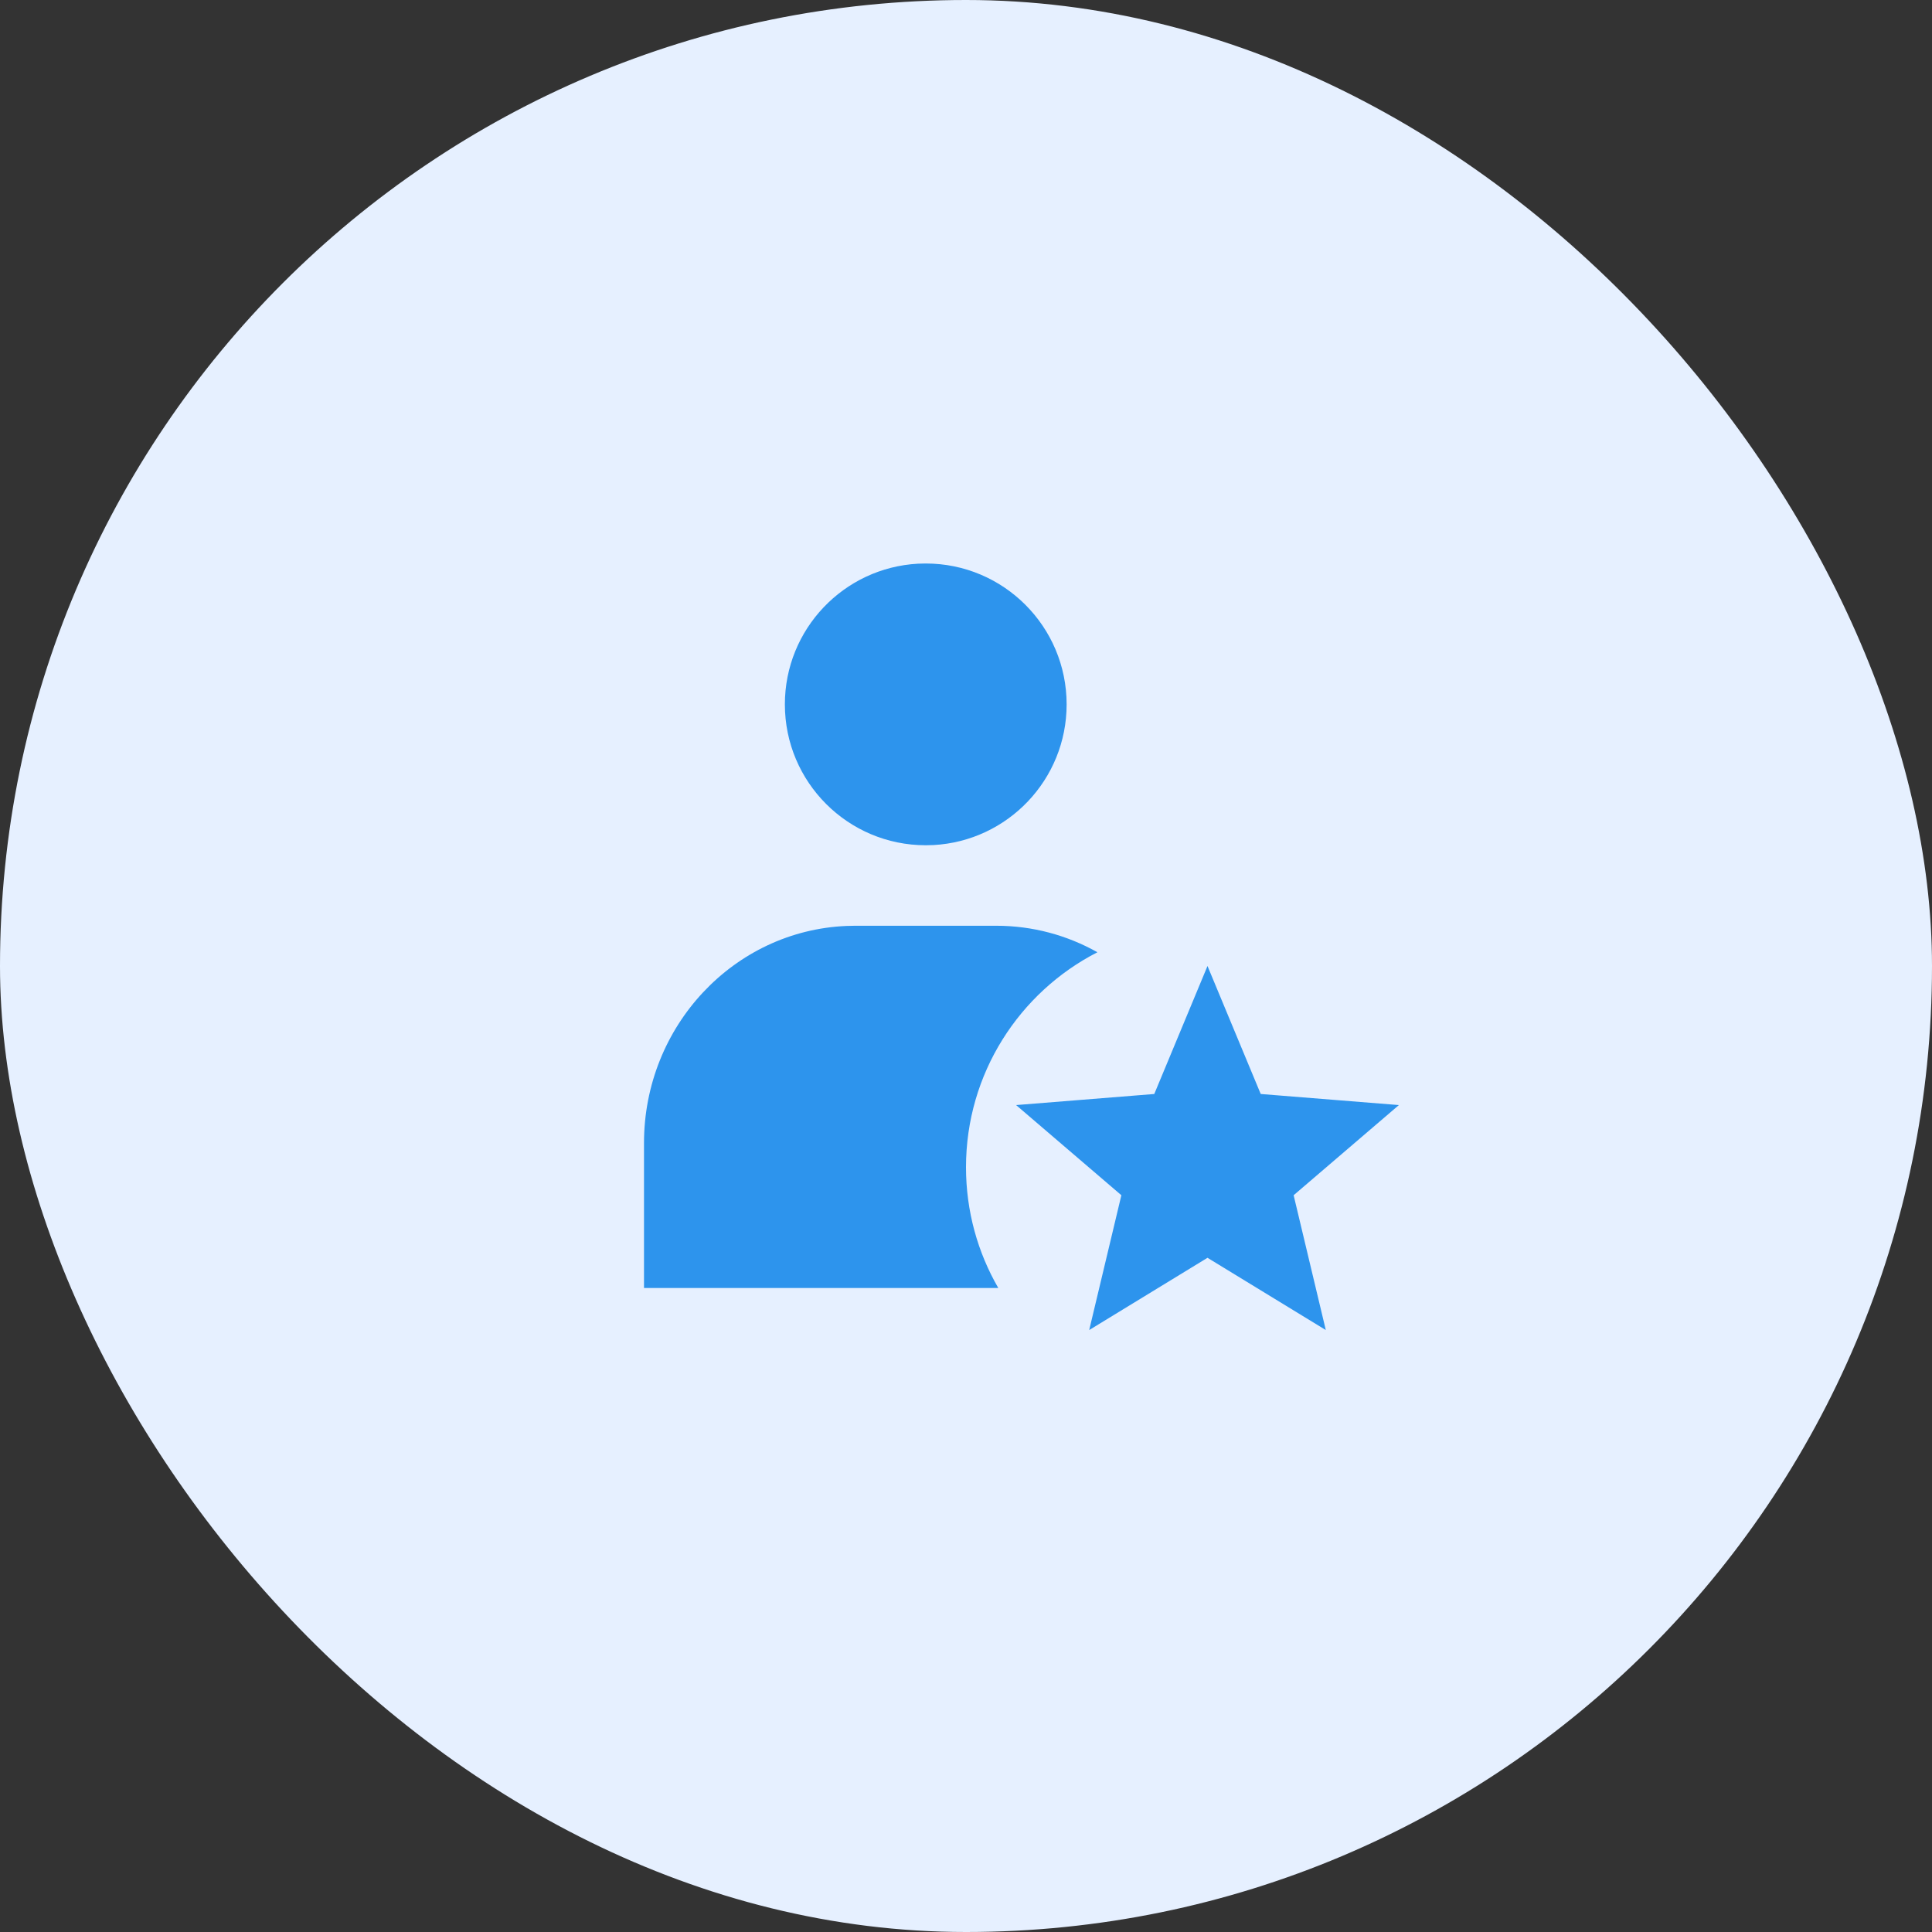
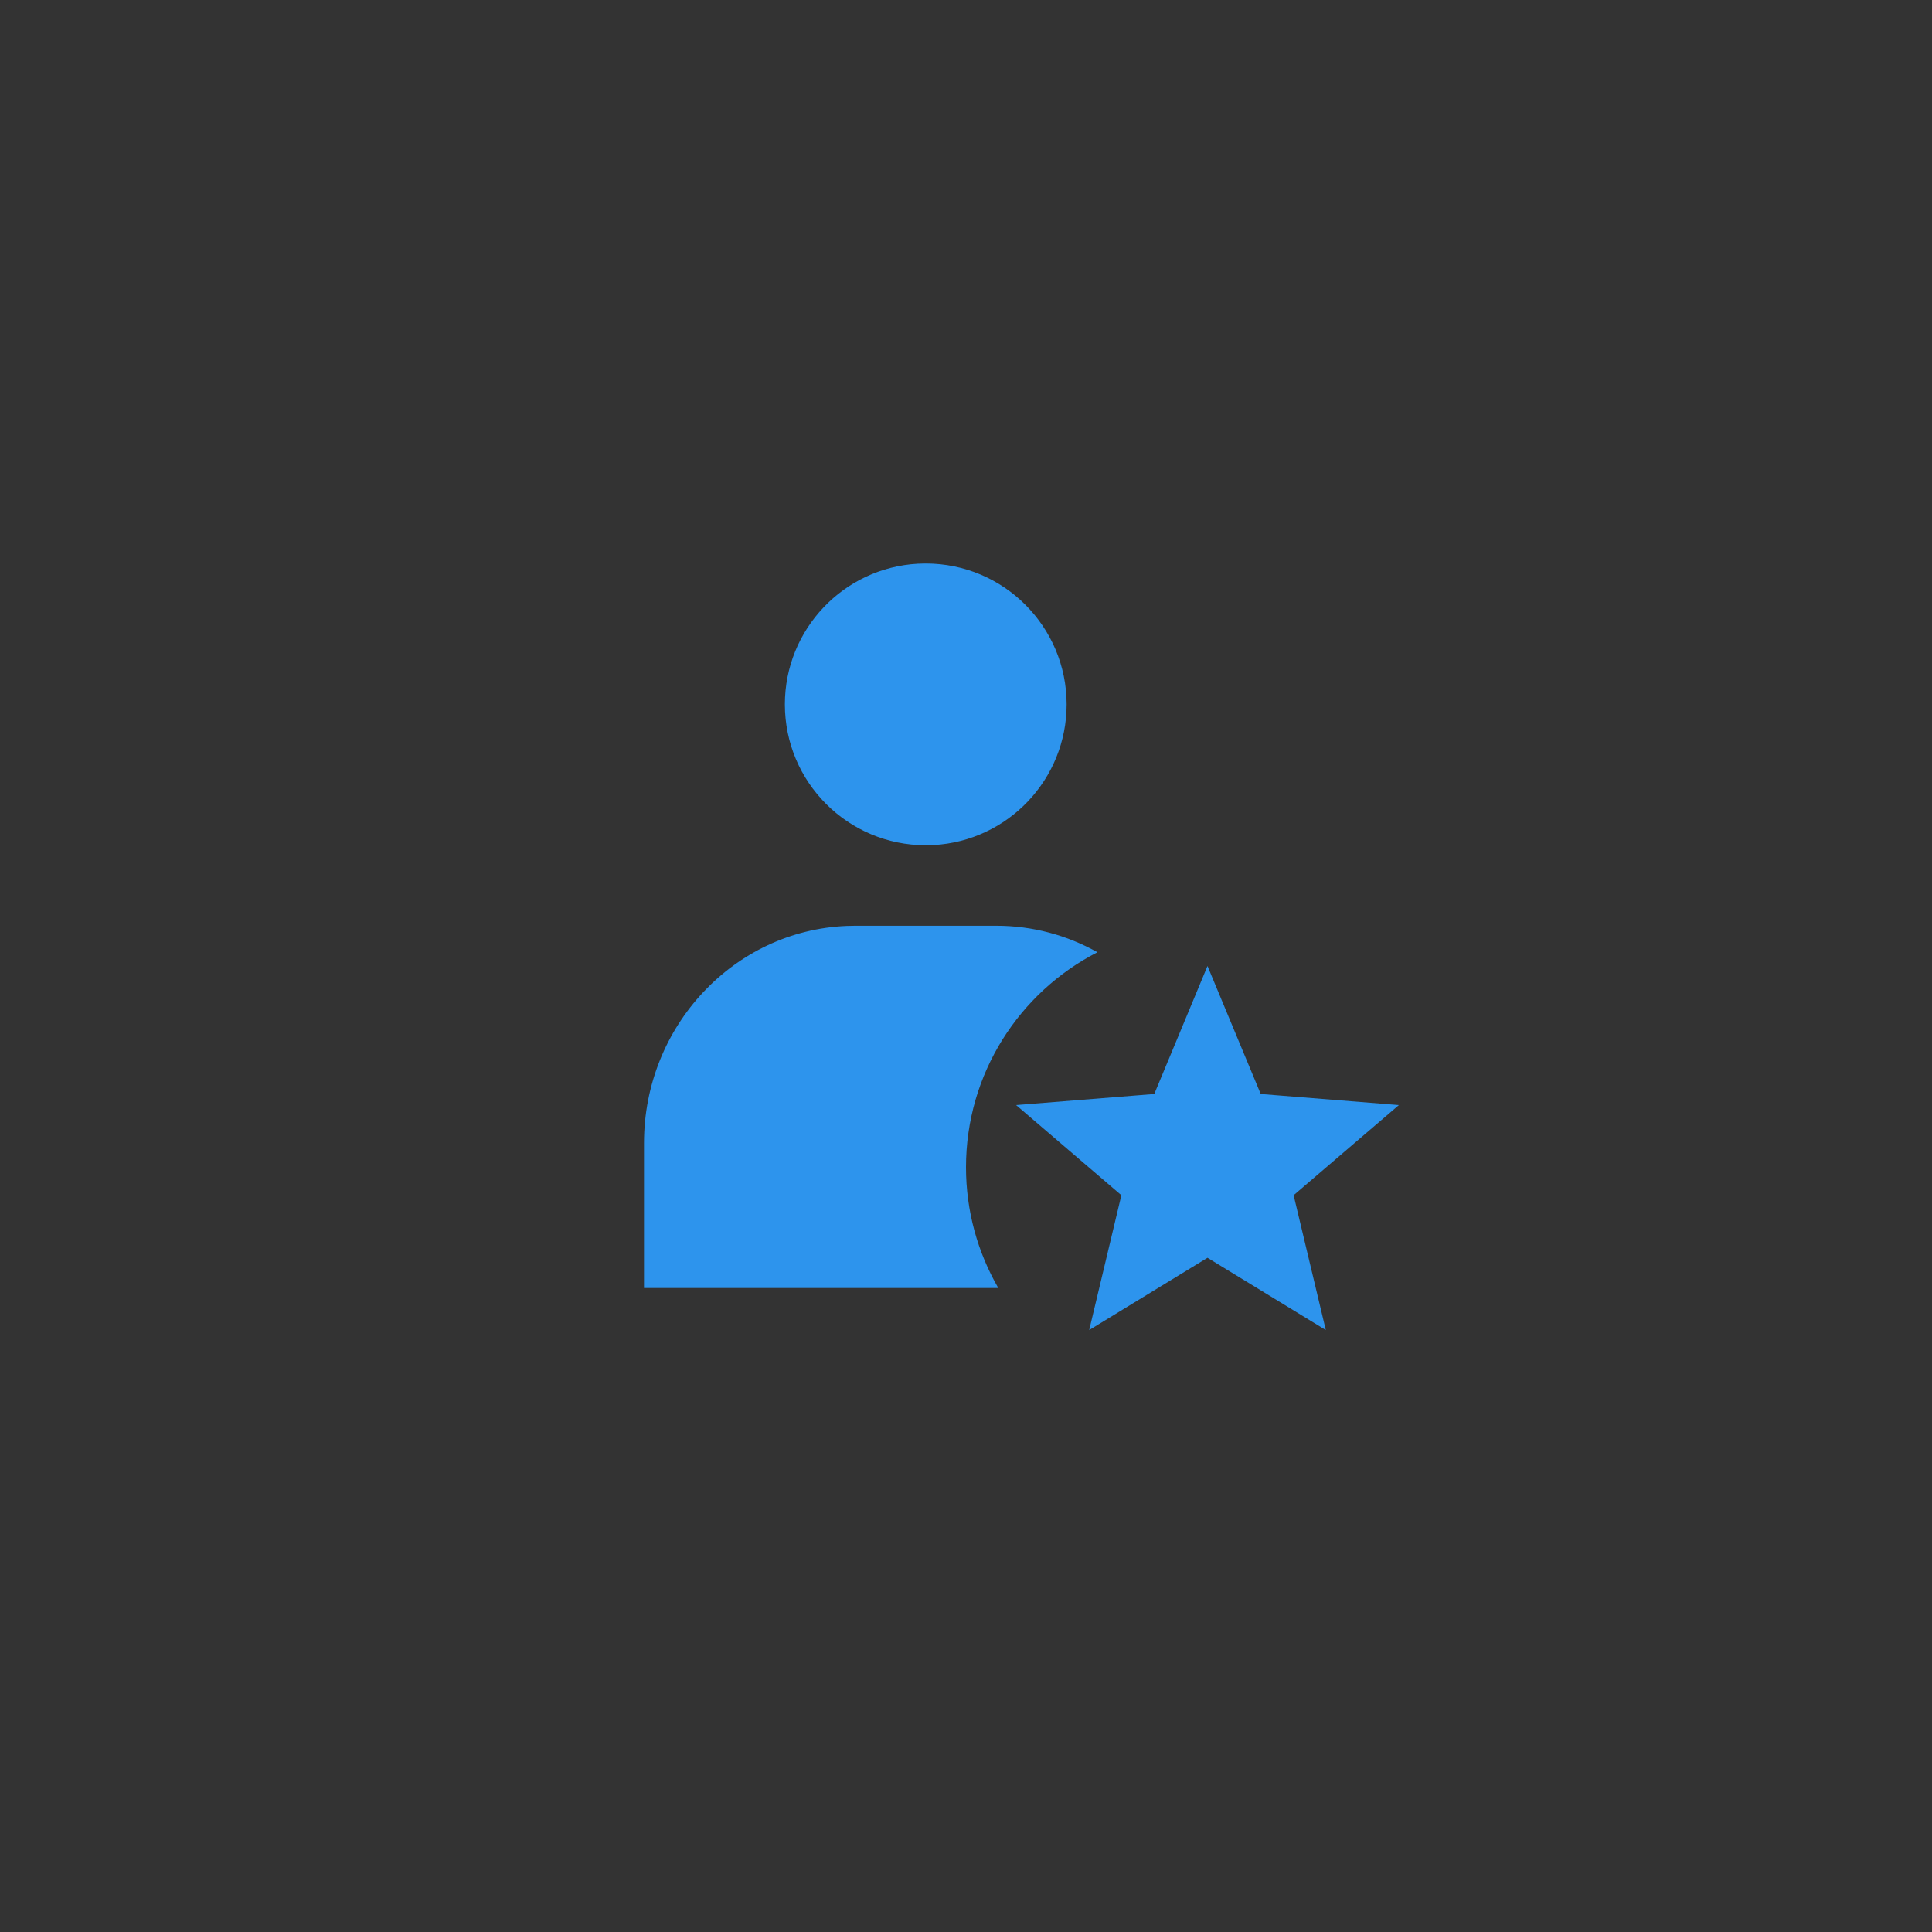
<svg xmlns="http://www.w3.org/2000/svg" width="60" height="60" viewBox="0 0 60 60" fill="none">
  <rect x="0" y="0" width="60" height="60" fill="#333333" stroke="none" />
-   <rect width="60" height="60" rx="30" fill="#E6F0FF" />
  <path fill-rule="evenodd" clip-rule="evenodd" d="M33.125 21.875C33.125 19.459 31.166 17.5 28.75 17.5L28.51 17.506C26.205 17.631 24.375 19.539 24.375 21.875C24.375 24.291 26.334 26.25 28.75 26.25L28.99 26.244C31.295 26.119 33.125 24.211 33.125 21.875ZM30 36.25C30 37.616 30.365 38.897 31.003 40H20V35.5C20 31.865 22.793 28.901 26.292 28.756L26.562 28.75H30.938C32.076 28.75 33.147 29.048 34.081 29.573C31.658 30.816 30 33.34 30 36.25ZM33.826 41.306L37.5 39.062L41.174 41.306L40.175 37.119L43.444 34.319L39.153 33.975L37.5 30L35.847 33.975L31.556 34.319L34.825 37.119L33.826 41.306Z" fill="#2D94ED" />
</svg>